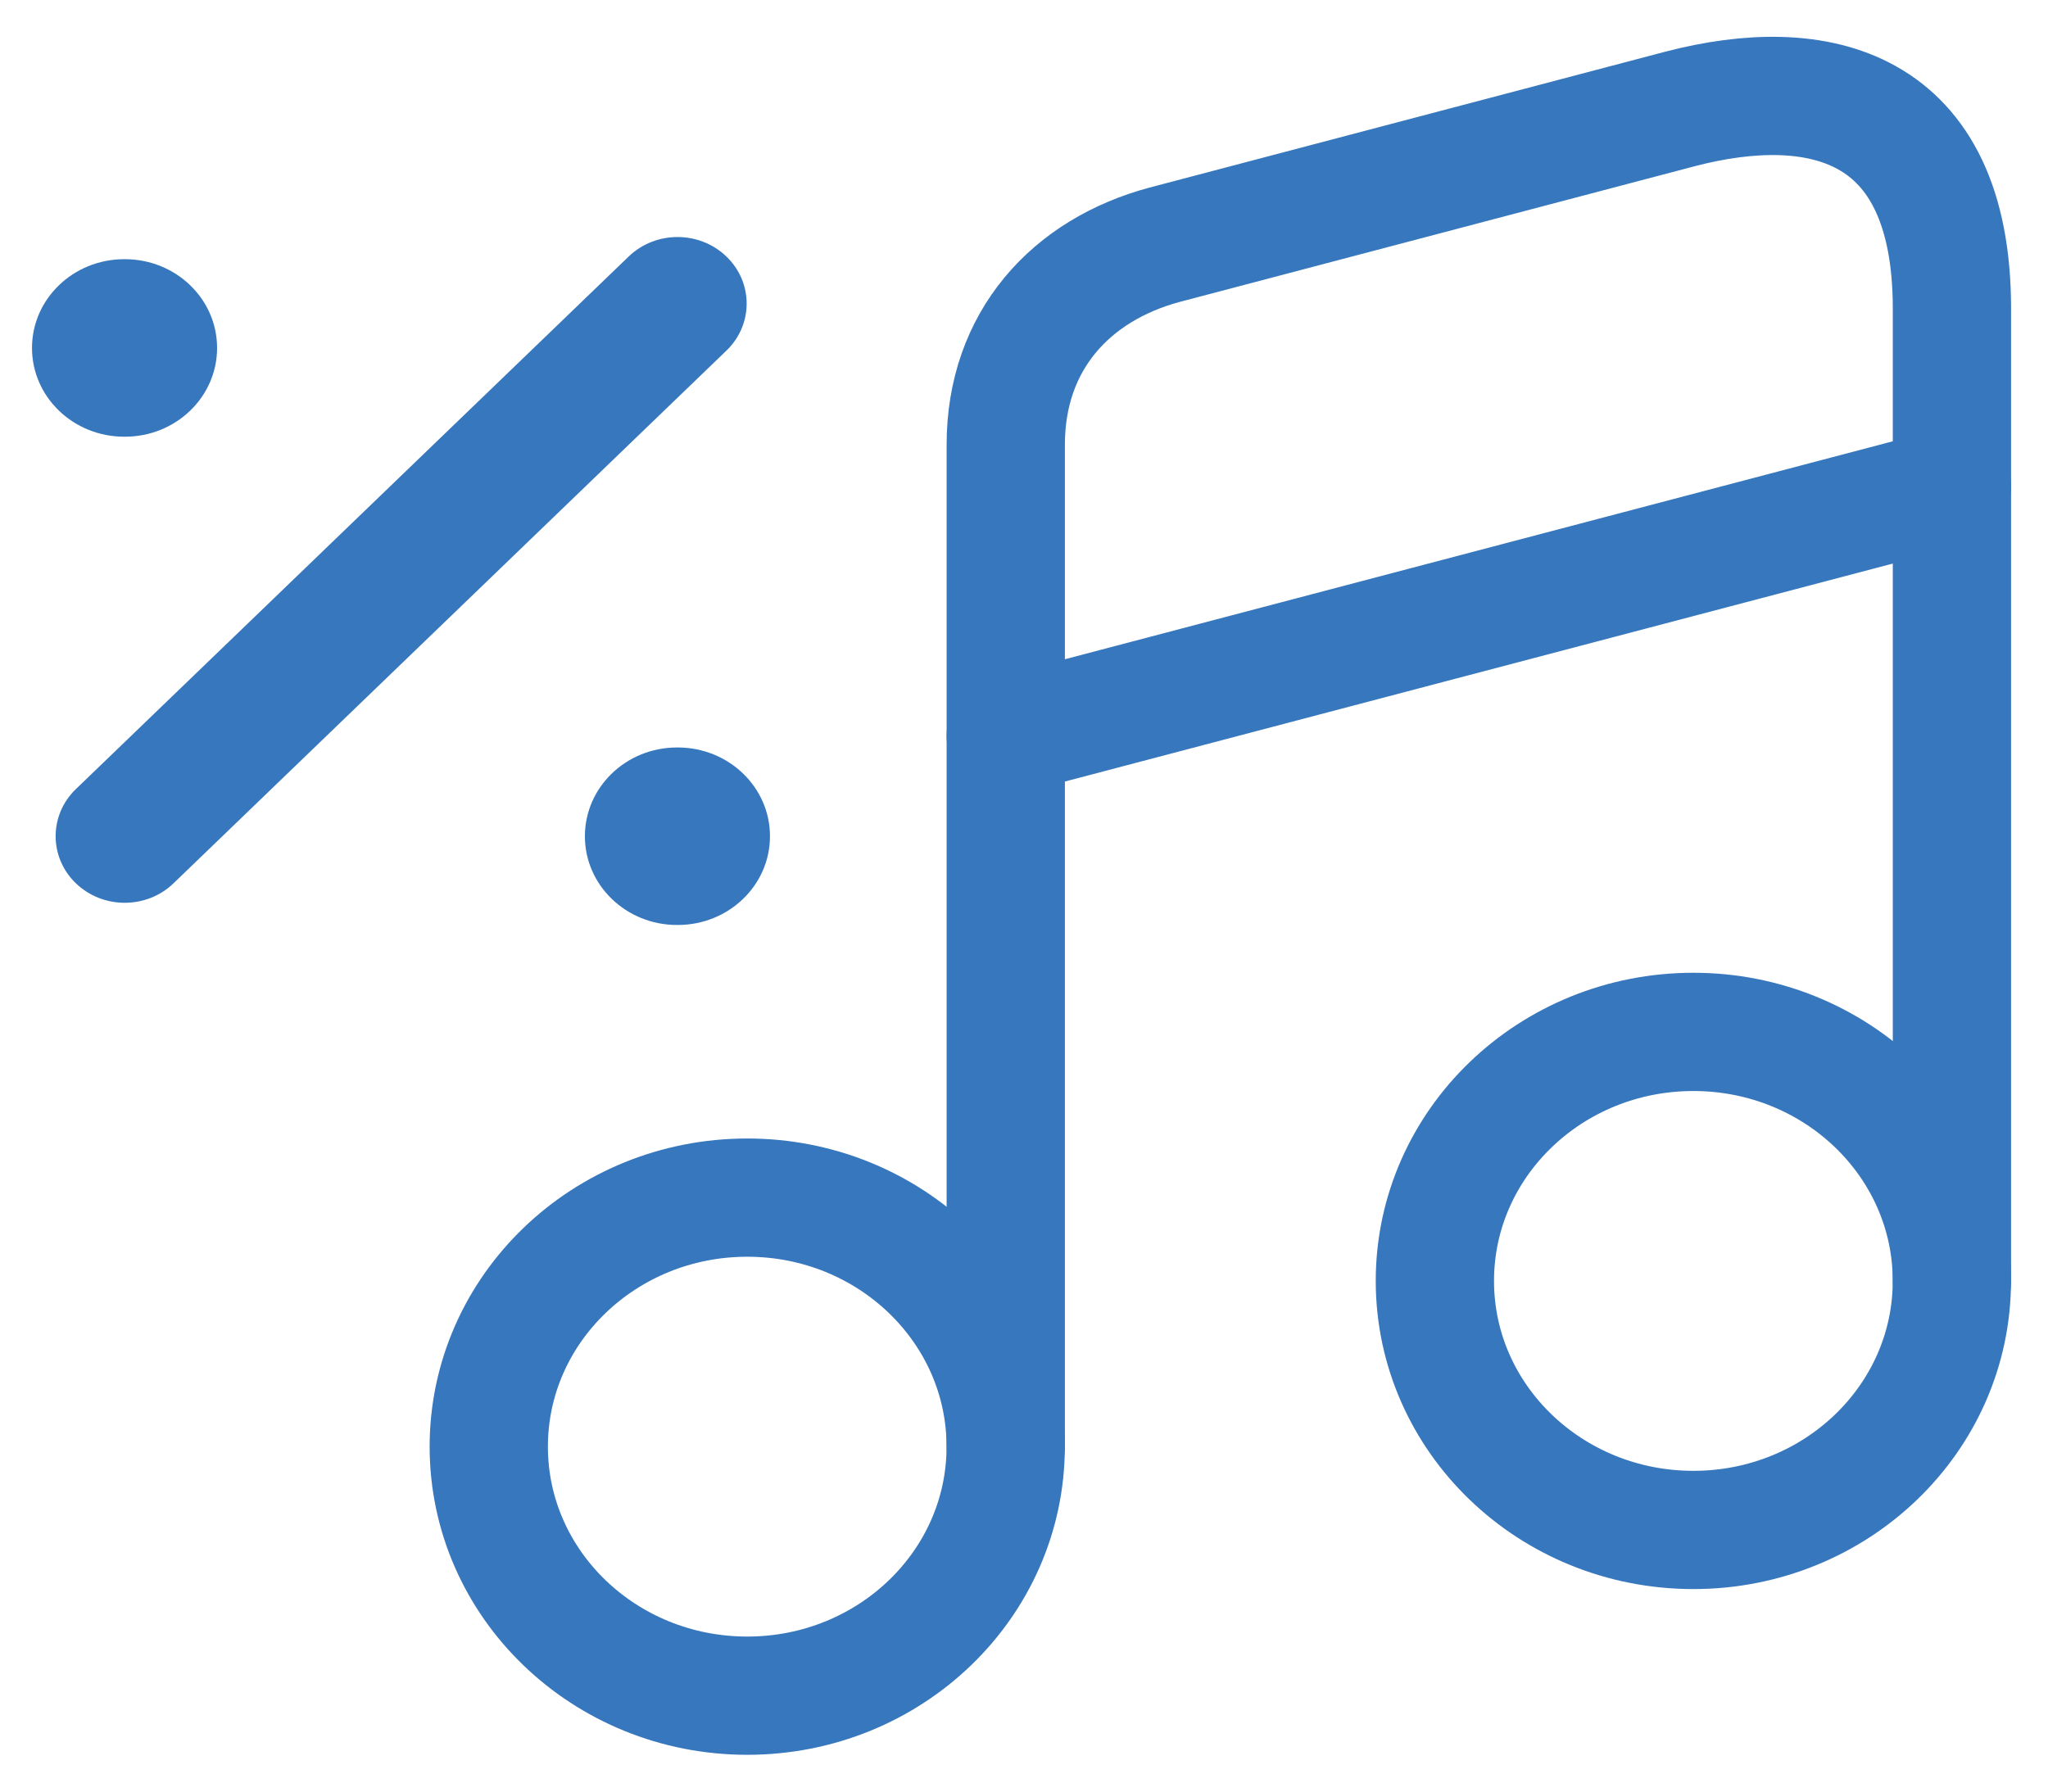
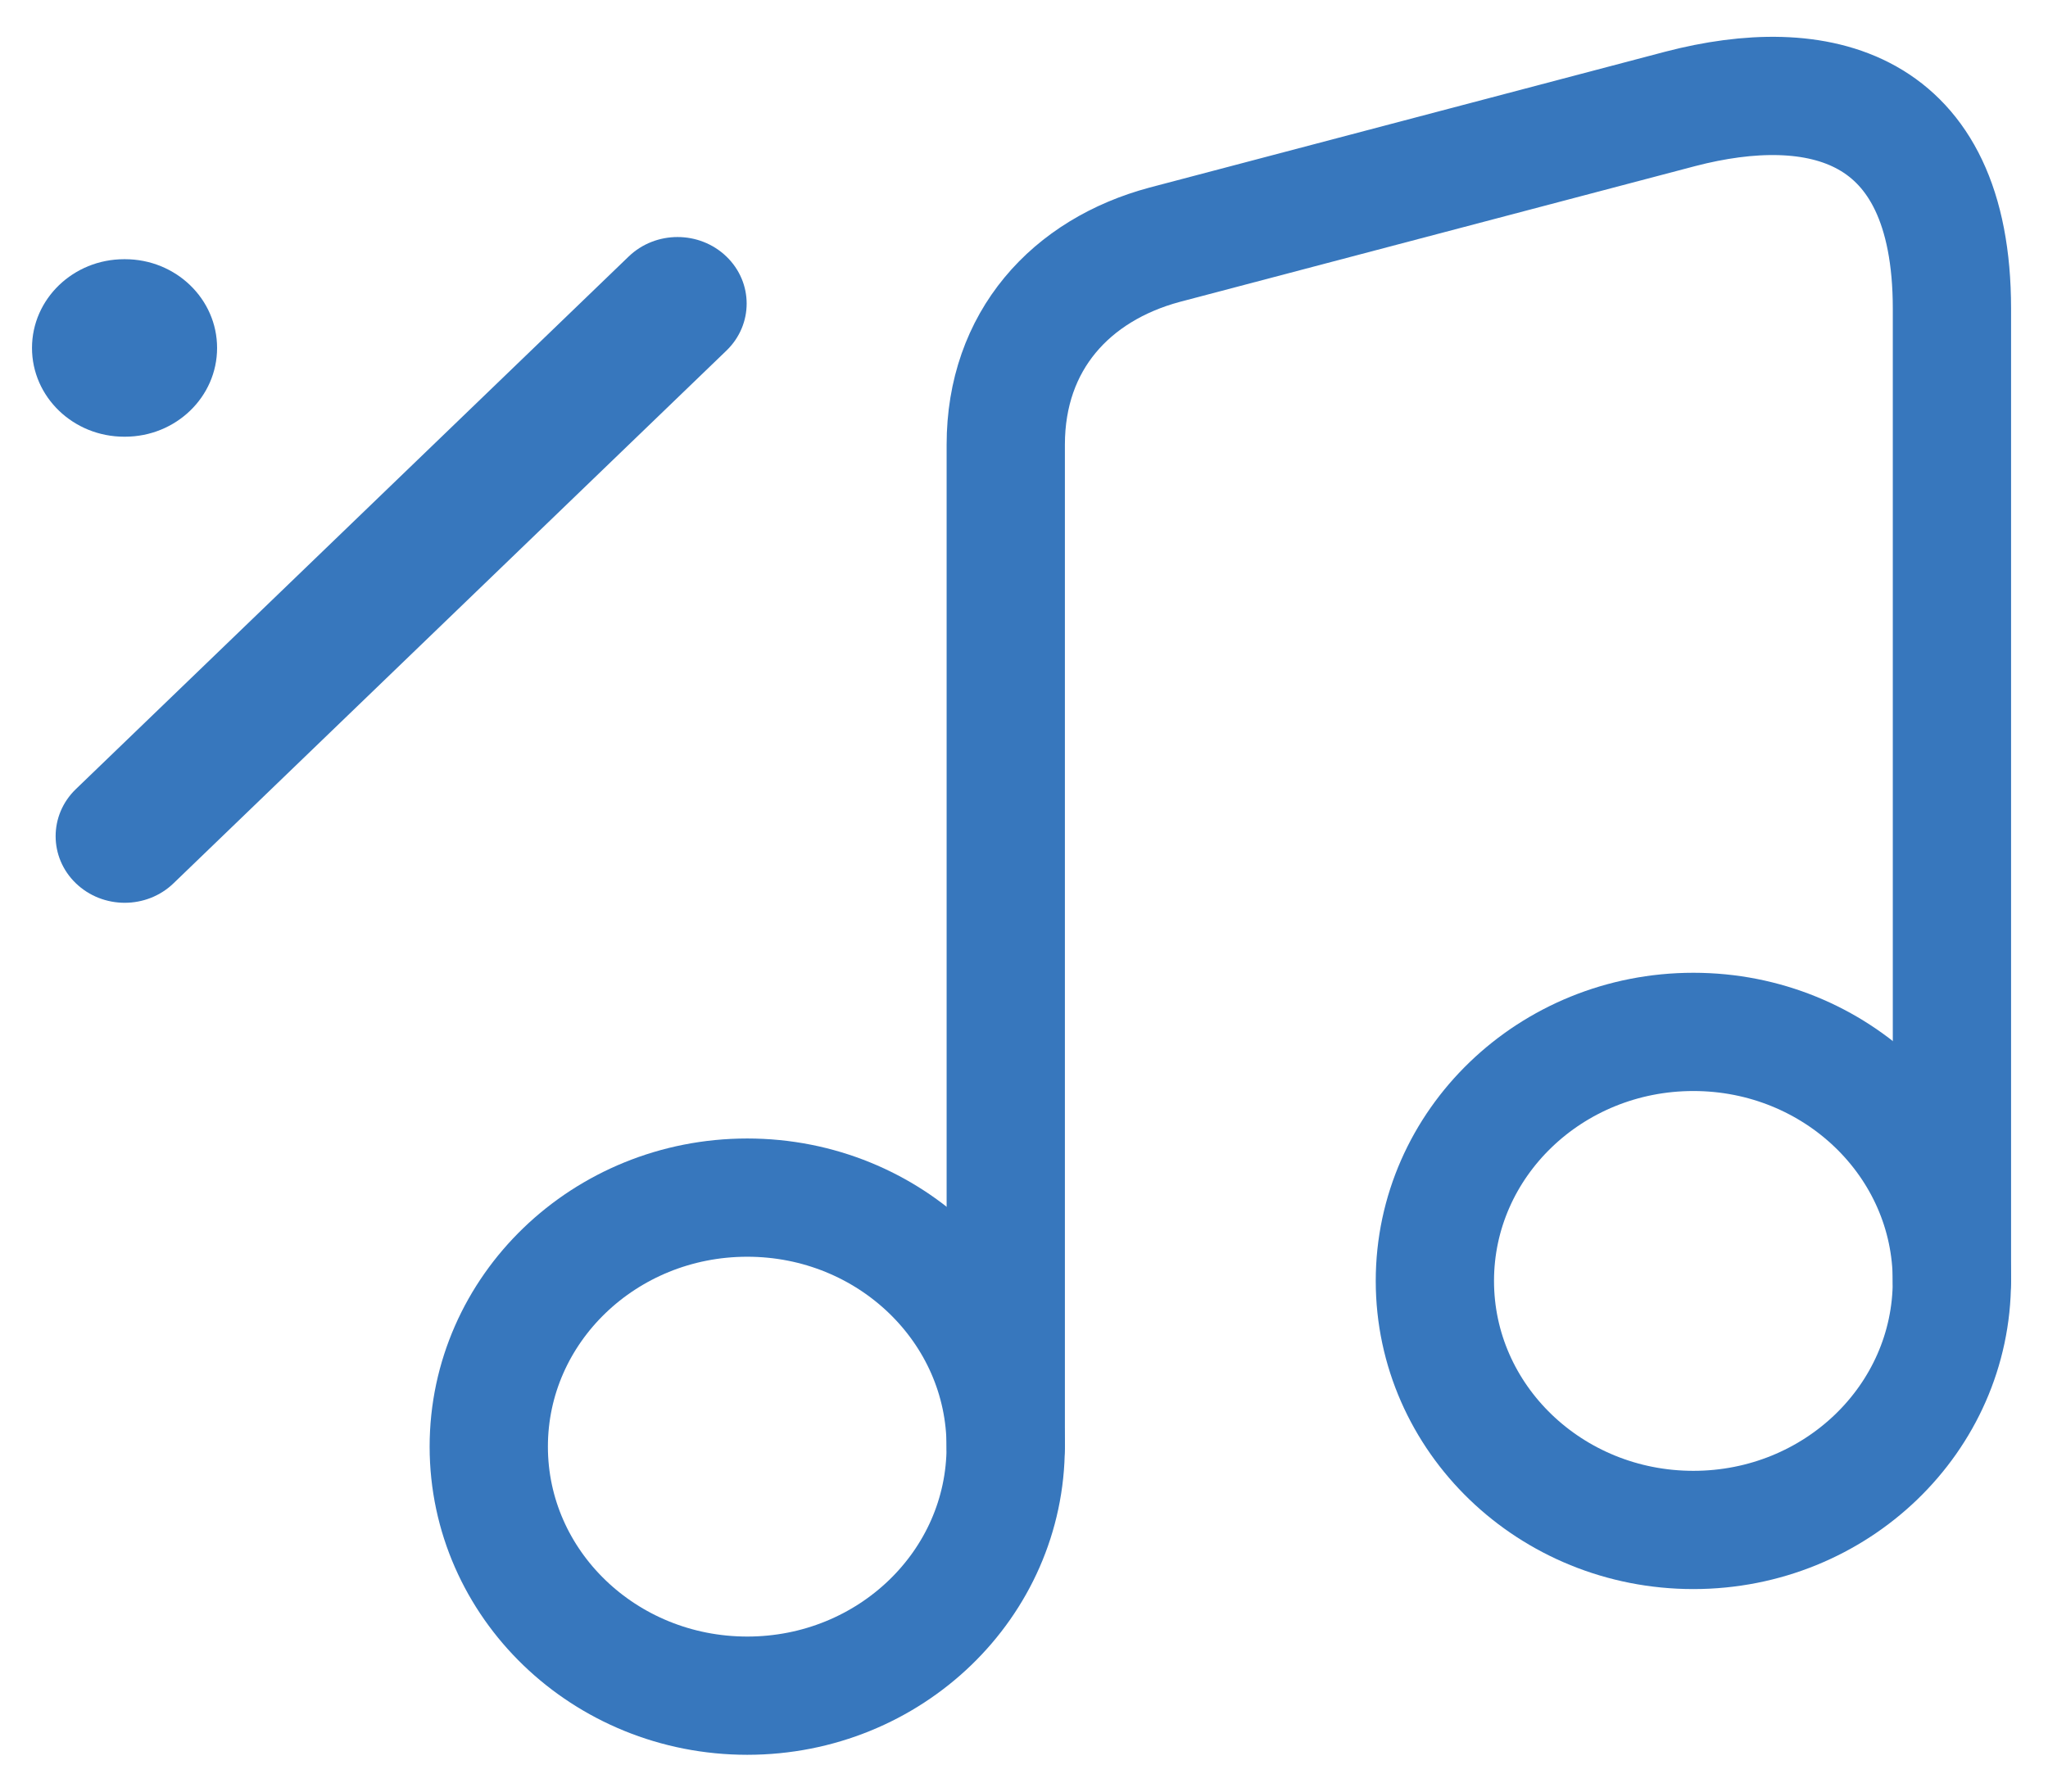
<svg xmlns="http://www.w3.org/2000/svg" width="32" height="28" viewBox="0 0 32 28" fill="none">
  <g id="Group 47599">
    <path id="Vector (Stroke)" fill-rule="evenodd" clip-rule="evenodd" d="M11.35 4.009C11.772 4.415 11.772 5.074 11.35 5.48L2.712 13.804C2.291 14.211 1.607 14.211 1.185 13.804C0.764 13.398 0.764 12.739 1.185 12.333L9.823 4.009C10.245 3.603 10.928 3.603 11.35 4.009Z" fill="#3777BD" />
-     <path id="Vector (Stroke)_2" fill-rule="evenodd" clip-rule="evenodd" d="M9.139 13.069C9.139 12.303 9.783 11.682 10.578 11.682H10.591C11.386 11.682 12.031 12.303 12.031 13.069C12.031 13.835 11.386 14.456 10.591 14.456H10.578C9.783 14.456 9.139 13.835 9.139 13.069Z" fill="#3777BD" />
    <path id="Vector (Stroke)_3" fill-rule="evenodd" clip-rule="evenodd" d="M0.5 5.438C0.5 4.672 1.145 4.051 1.94 4.051H1.953C2.748 4.051 3.392 4.672 3.392 5.438C3.392 6.204 2.748 6.825 1.953 6.825H1.94C1.145 6.825 0.5 6.204 0.5 5.438Z" fill="#3777BD" />
    <g id="Group">
      <path id="Vector" d="M11.676 26.501C13.906 26.501 15.714 24.759 15.714 22.609C15.714 20.459 13.906 18.717 11.676 18.717C9.445 18.717 7.637 20.459 7.637 22.609C7.637 24.759 9.445 26.501 11.676 26.501Z" stroke="#3777BD" stroke-width="1.848" stroke-linecap="round" stroke-linejoin="round" />
      <path id="Vector_2" d="M30.499 20.018V4.825C30.499 1.593 28.387 1.147 26.257 1.701L18.197 3.825C16.734 4.218 15.715 5.325 15.715 6.95V9.663V11.485V22.607" stroke="#3777BD" stroke-width="1.848" stroke-linecap="round" stroke-linejoin="round" />
      <path id="Vector_3" d="M26.459 23.911C28.689 23.911 30.498 22.169 30.498 20.019C30.498 17.869 28.689 16.127 26.459 16.127C24.228 16.127 22.42 17.869 22.42 20.019C22.42 22.169 24.228 23.911 26.459 23.911Z" stroke="#3777BD" stroke-width="1.848" stroke-linecap="round" stroke-linejoin="round" />
-       <path id="Vector_4" d="M15.715 11.502L30.499 7.609" stroke="#3777BD" stroke-width="1.848" stroke-linecap="round" stroke-linejoin="round" />
    </g>
  </g>
</svg>